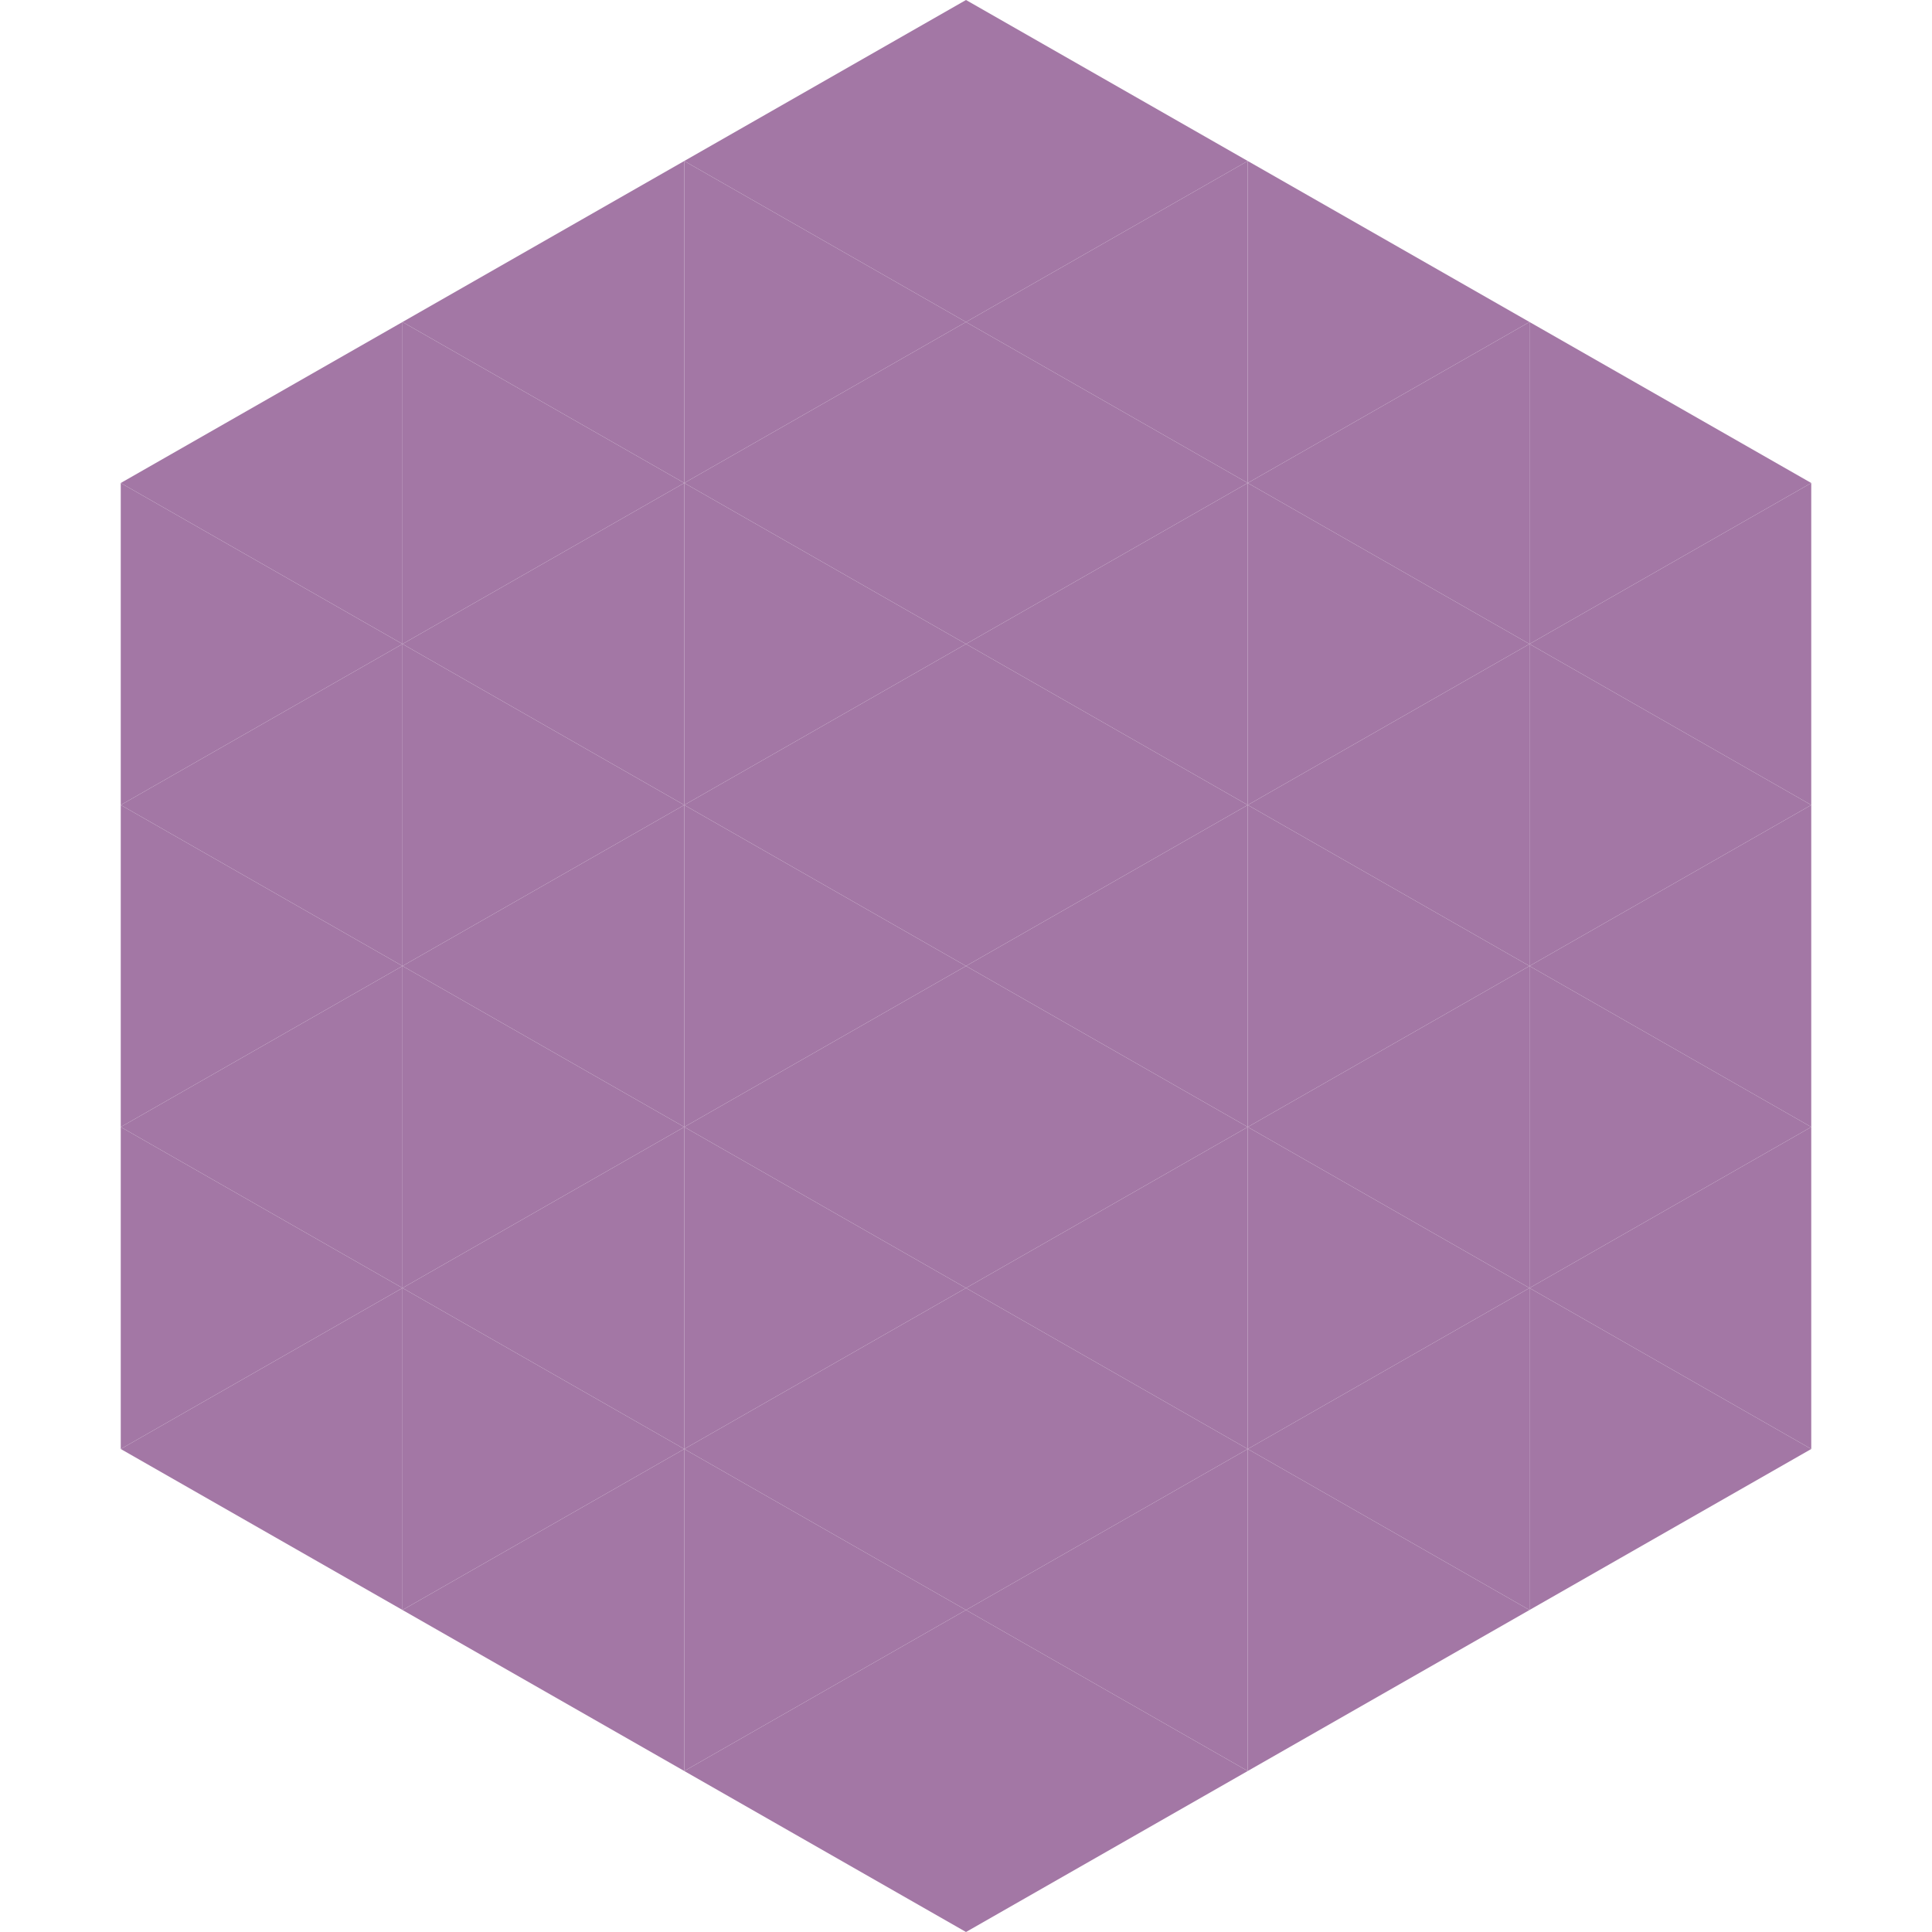
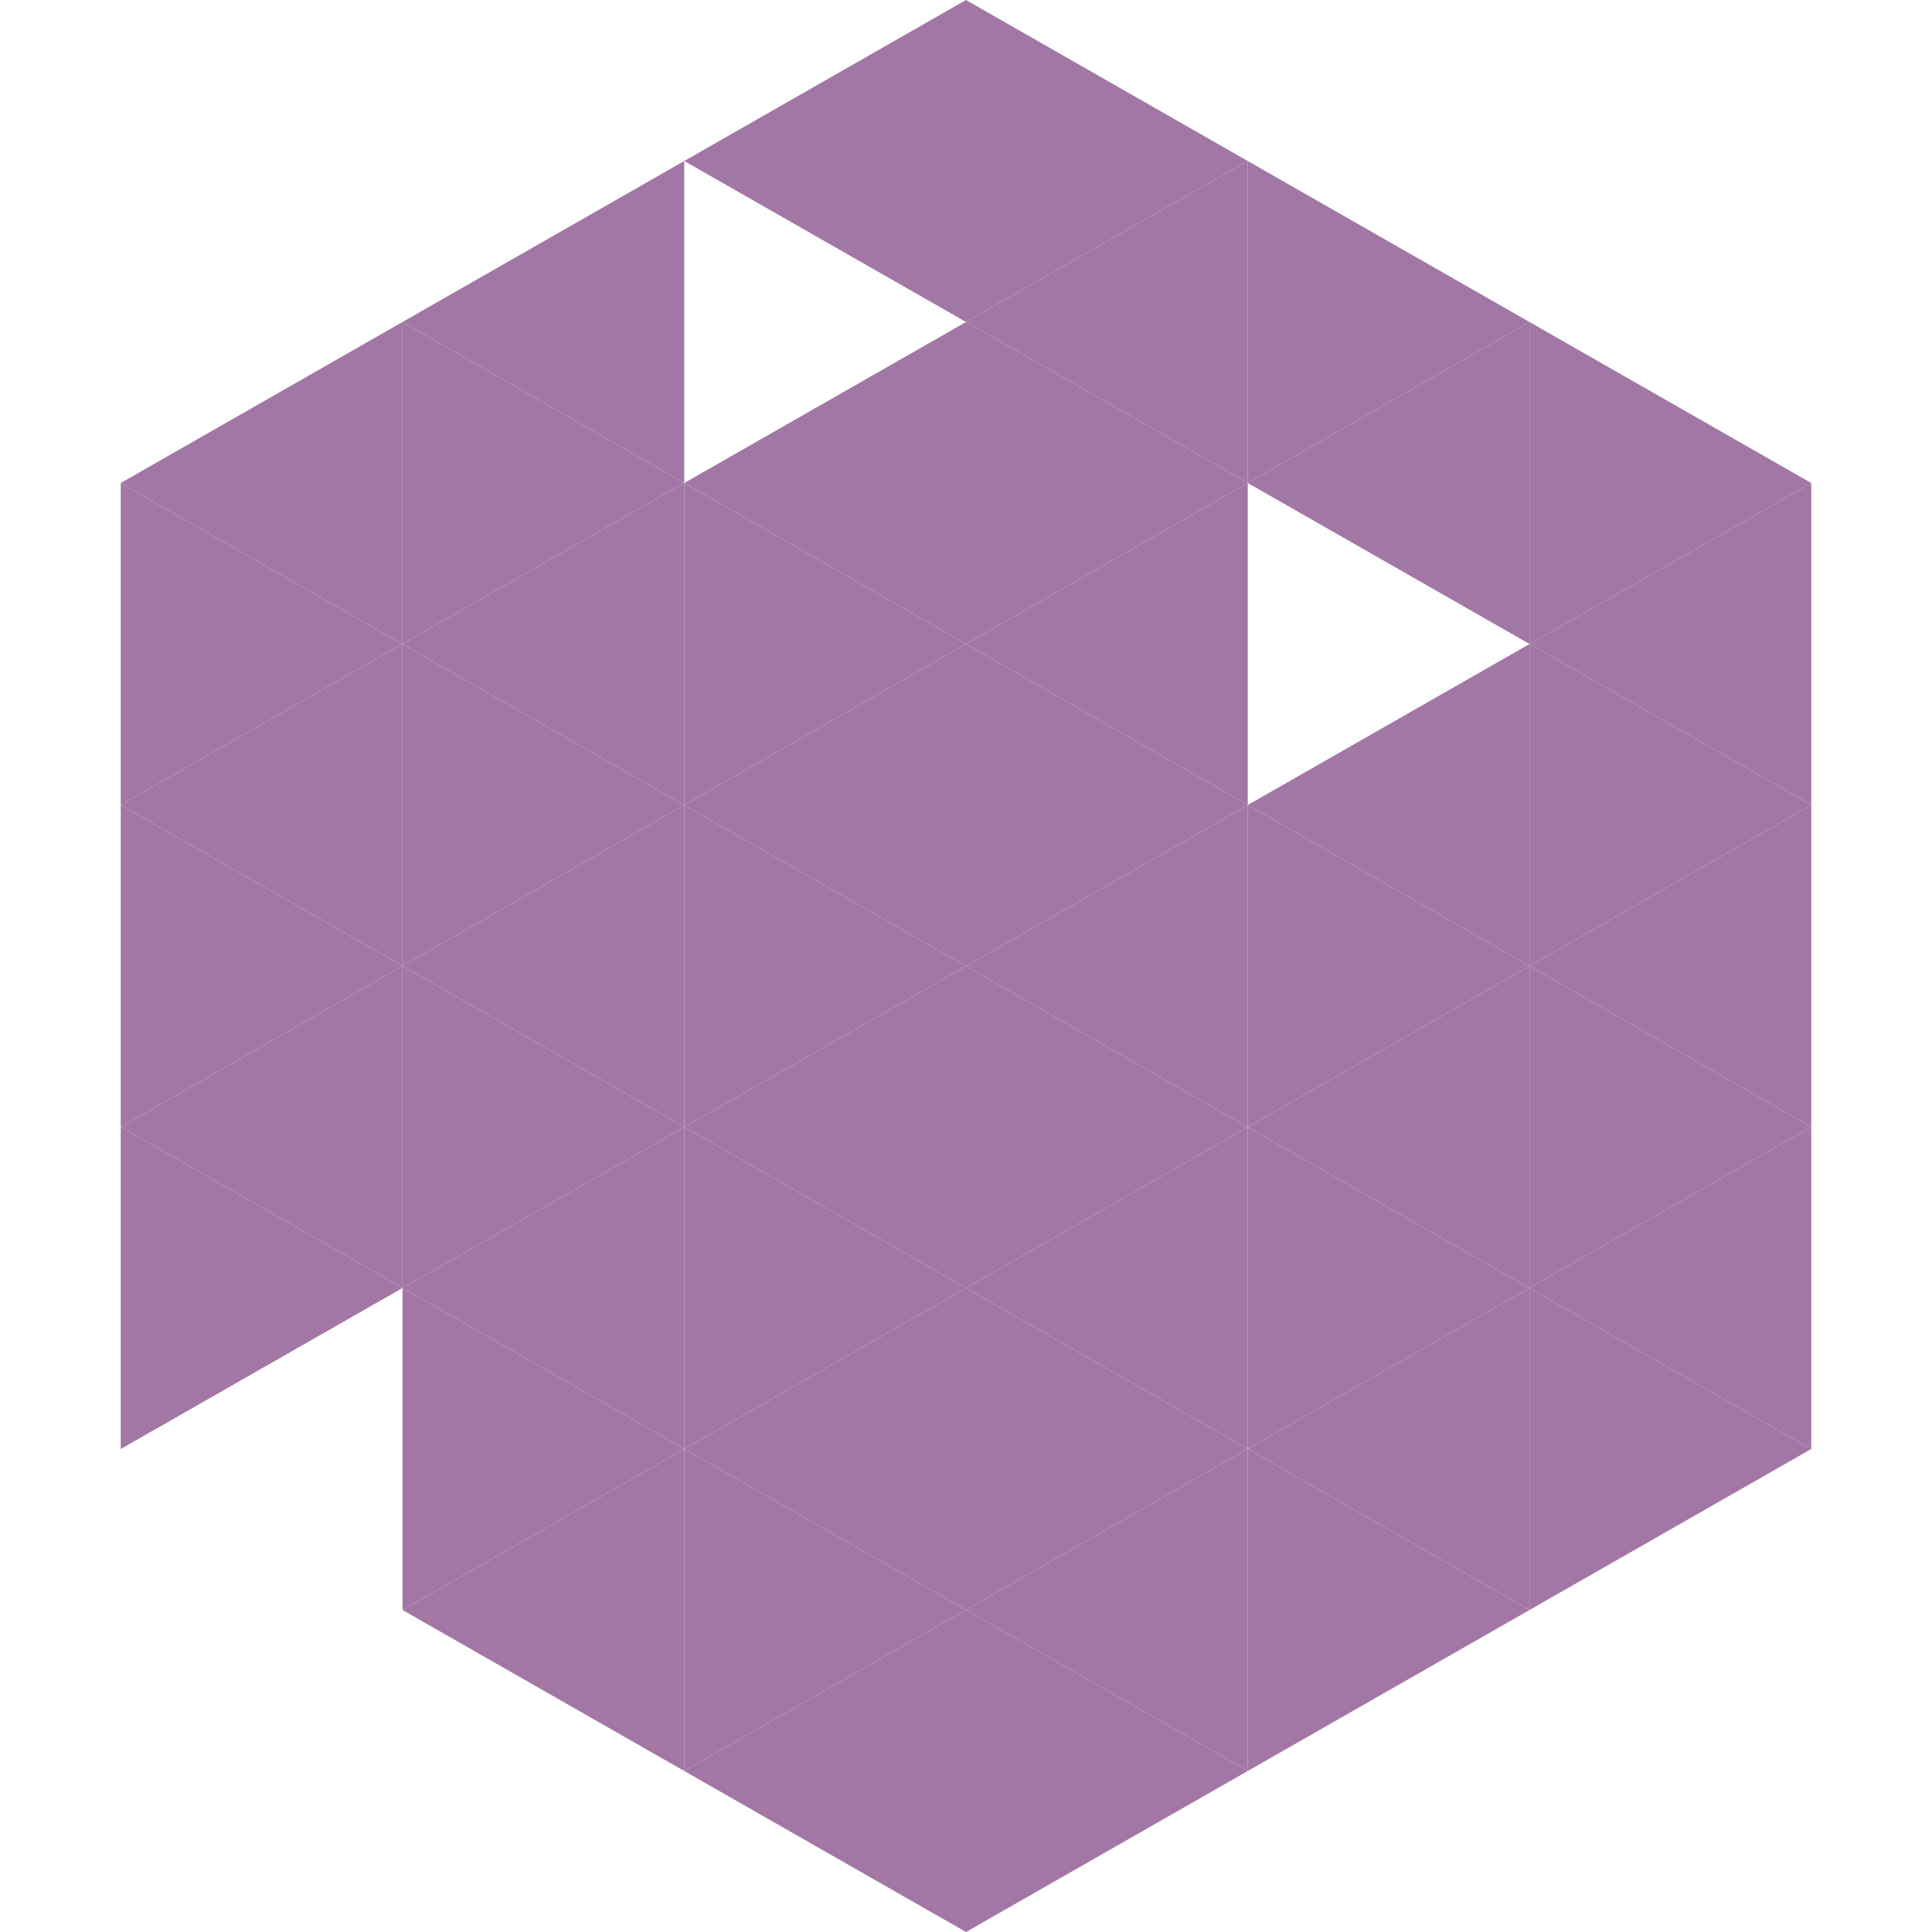
<svg xmlns="http://www.w3.org/2000/svg" width="240" height="240">
  <polygon points="50,40 15,60 50,80" style="fill:rgb(163,119,165)" />
  <polygon points="190,40 225,60 190,80" style="fill:rgb(163,119,165)" />
  <polygon points="15,60 50,80 15,100" style="fill:rgb(163,119,165)" />
  <polygon points="225,60 190,80 225,100" style="fill:rgb(163,119,165)" />
  <polygon points="50,80 15,100 50,120" style="fill:rgb(163,119,165)" />
  <polygon points="190,80 225,100 190,120" style="fill:rgb(163,119,165)" />
  <polygon points="15,100 50,120 15,140" style="fill:rgb(163,119,165)" />
  <polygon points="225,100 190,120 225,140" style="fill:rgb(163,119,165)" />
  <polygon points="50,120 15,140 50,160" style="fill:rgb(163,119,165)" />
  <polygon points="190,120 225,140 190,160" style="fill:rgb(163,119,165)" />
  <polygon points="15,140 50,160 15,180" style="fill:rgb(163,119,165)" />
  <polygon points="225,140 190,160 225,180" style="fill:rgb(163,119,165)" />
-   <polygon points="50,160 15,180 50,200" style="fill:rgb(163,119,165)" />
  <polygon points="190,160 225,180 190,200" style="fill:rgb(163,119,165)" />
  <polygon points="15,180 50,200 15,220" style="fill:rgb(255,255,255); fill-opacity:0" />
  <polygon points="225,180 190,200 225,220" style="fill:rgb(255,255,255); fill-opacity:0" />
  <polygon points="50,0 85,20 50,40" style="fill:rgb(255,255,255); fill-opacity:0" />
  <polygon points="190,0 155,20 190,40" style="fill:rgb(255,255,255); fill-opacity:0" />
  <polygon points="85,20 50,40 85,60" style="fill:rgb(163,119,165)" />
  <polygon points="155,20 190,40 155,60" style="fill:rgb(163,119,165)" />
  <polygon points="50,40 85,60 50,80" style="fill:rgb(163,119,165)" />
  <polygon points="190,40 155,60 190,80" style="fill:rgb(163,119,165)" />
  <polygon points="85,60 50,80 85,100" style="fill:rgb(163,119,165)" />
-   <polygon points="155,60 190,80 155,100" style="fill:rgb(163,119,165)" />
  <polygon points="50,80 85,100 50,120" style="fill:rgb(163,119,165)" />
  <polygon points="190,80 155,100 190,120" style="fill:rgb(163,119,165)" />
  <polygon points="85,100 50,120 85,140" style="fill:rgb(163,119,165)" />
  <polygon points="155,100 190,120 155,140" style="fill:rgb(163,119,165)" />
  <polygon points="50,120 85,140 50,160" style="fill:rgb(163,119,165)" />
  <polygon points="190,120 155,140 190,160" style="fill:rgb(163,119,165)" />
  <polygon points="85,140 50,160 85,180" style="fill:rgb(163,119,165)" />
  <polygon points="155,140 190,160 155,180" style="fill:rgb(163,119,165)" />
  <polygon points="50,160 85,180 50,200" style="fill:rgb(163,119,165)" />
  <polygon points="190,160 155,180 190,200" style="fill:rgb(163,119,165)" />
  <polygon points="85,180 50,200 85,220" style="fill:rgb(163,119,165)" />
  <polygon points="155,180 190,200 155,220" style="fill:rgb(163,119,165)" />
  <polygon points="120,0 85,20 120,40" style="fill:rgb(163,119,165)" />
  <polygon points="120,0 155,20 120,40" style="fill:rgb(163,119,165)" />
-   <polygon points="85,20 120,40 85,60" style="fill:rgb(163,119,165)" />
  <polygon points="155,20 120,40 155,60" style="fill:rgb(163,119,165)" />
  <polygon points="120,40 85,60 120,80" style="fill:rgb(163,119,165)" />
  <polygon points="120,40 155,60 120,80" style="fill:rgb(163,119,165)" />
  <polygon points="85,60 120,80 85,100" style="fill:rgb(163,119,165)" />
  <polygon points="155,60 120,80 155,100" style="fill:rgb(163,119,165)" />
  <polygon points="120,80 85,100 120,120" style="fill:rgb(163,119,165)" />
  <polygon points="120,80 155,100 120,120" style="fill:rgb(163,119,165)" />
  <polygon points="85,100 120,120 85,140" style="fill:rgb(163,119,165)" />
  <polygon points="155,100 120,120 155,140" style="fill:rgb(163,119,165)" />
  <polygon points="120,120 85,140 120,160" style="fill:rgb(163,119,165)" />
  <polygon points="120,120 155,140 120,160" style="fill:rgb(163,119,165)" />
  <polygon points="85,140 120,160 85,180" style="fill:rgb(163,119,165)" />
  <polygon points="155,140 120,160 155,180" style="fill:rgb(163,119,165)" />
  <polygon points="120,160 85,180 120,200" style="fill:rgb(163,119,165)" />
  <polygon points="120,160 155,180 120,200" style="fill:rgb(163,119,165)" />
  <polygon points="85,180 120,200 85,220" style="fill:rgb(163,119,165)" />
  <polygon points="155,180 120,200 155,220" style="fill:rgb(163,119,165)" />
  <polygon points="120,200 85,220 120,240" style="fill:rgb(163,119,165)" />
  <polygon points="120,200 155,220 120,240" style="fill:rgb(163,119,165)" />
  <polygon points="85,220 120,240 85,260" style="fill:rgb(255,255,255); fill-opacity:0" />
  <polygon points="155,220 120,240 155,260" style="fill:rgb(255,255,255); fill-opacity:0" />
</svg>